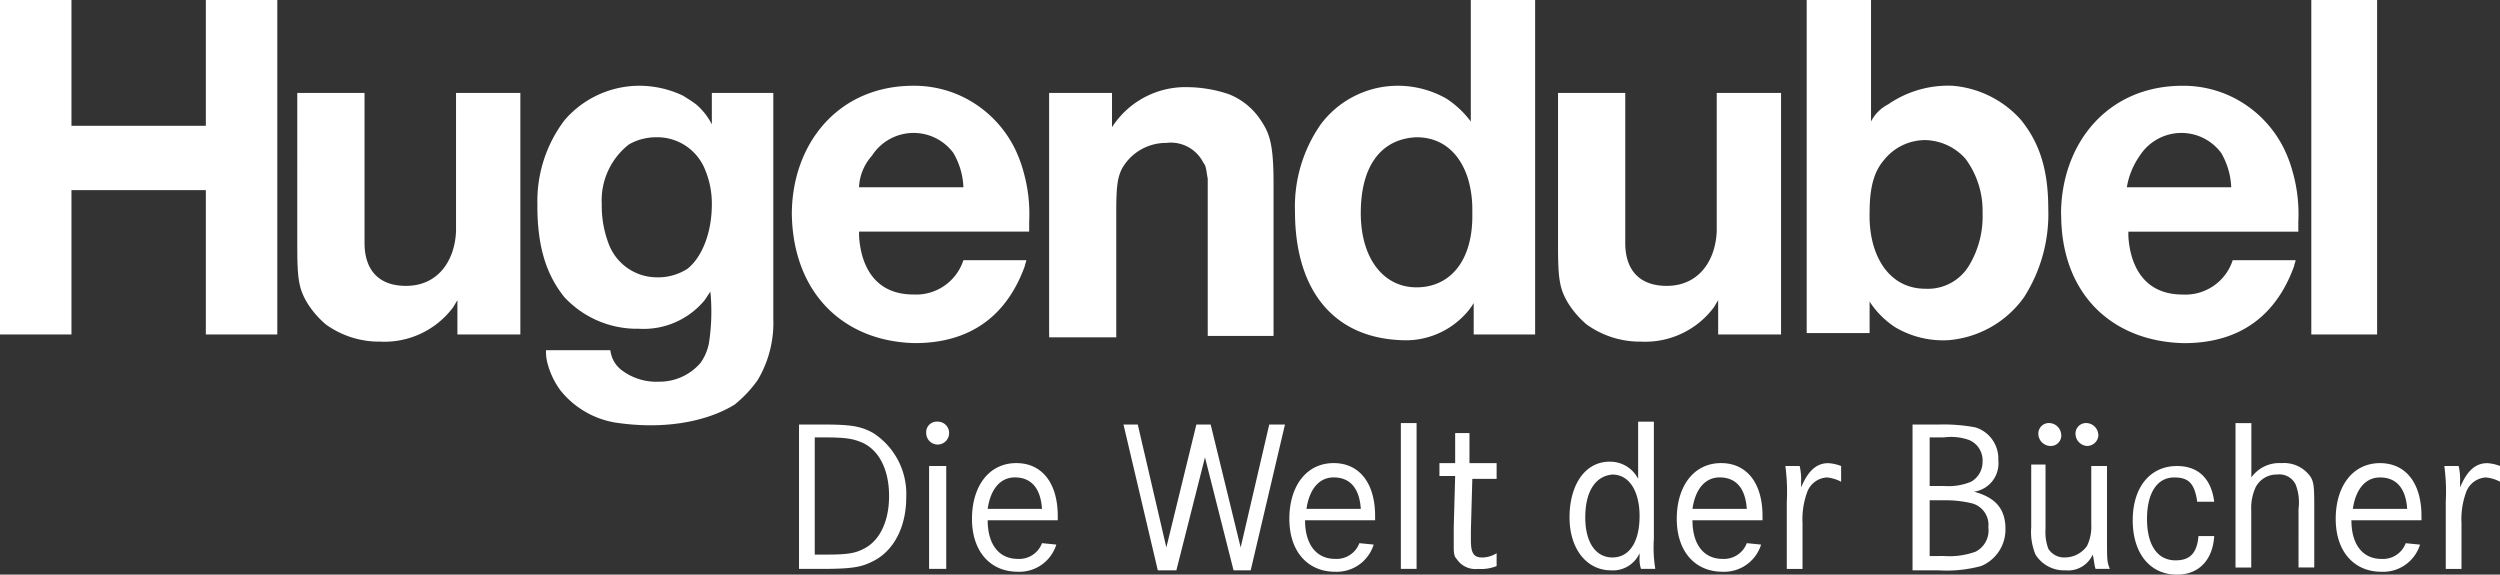
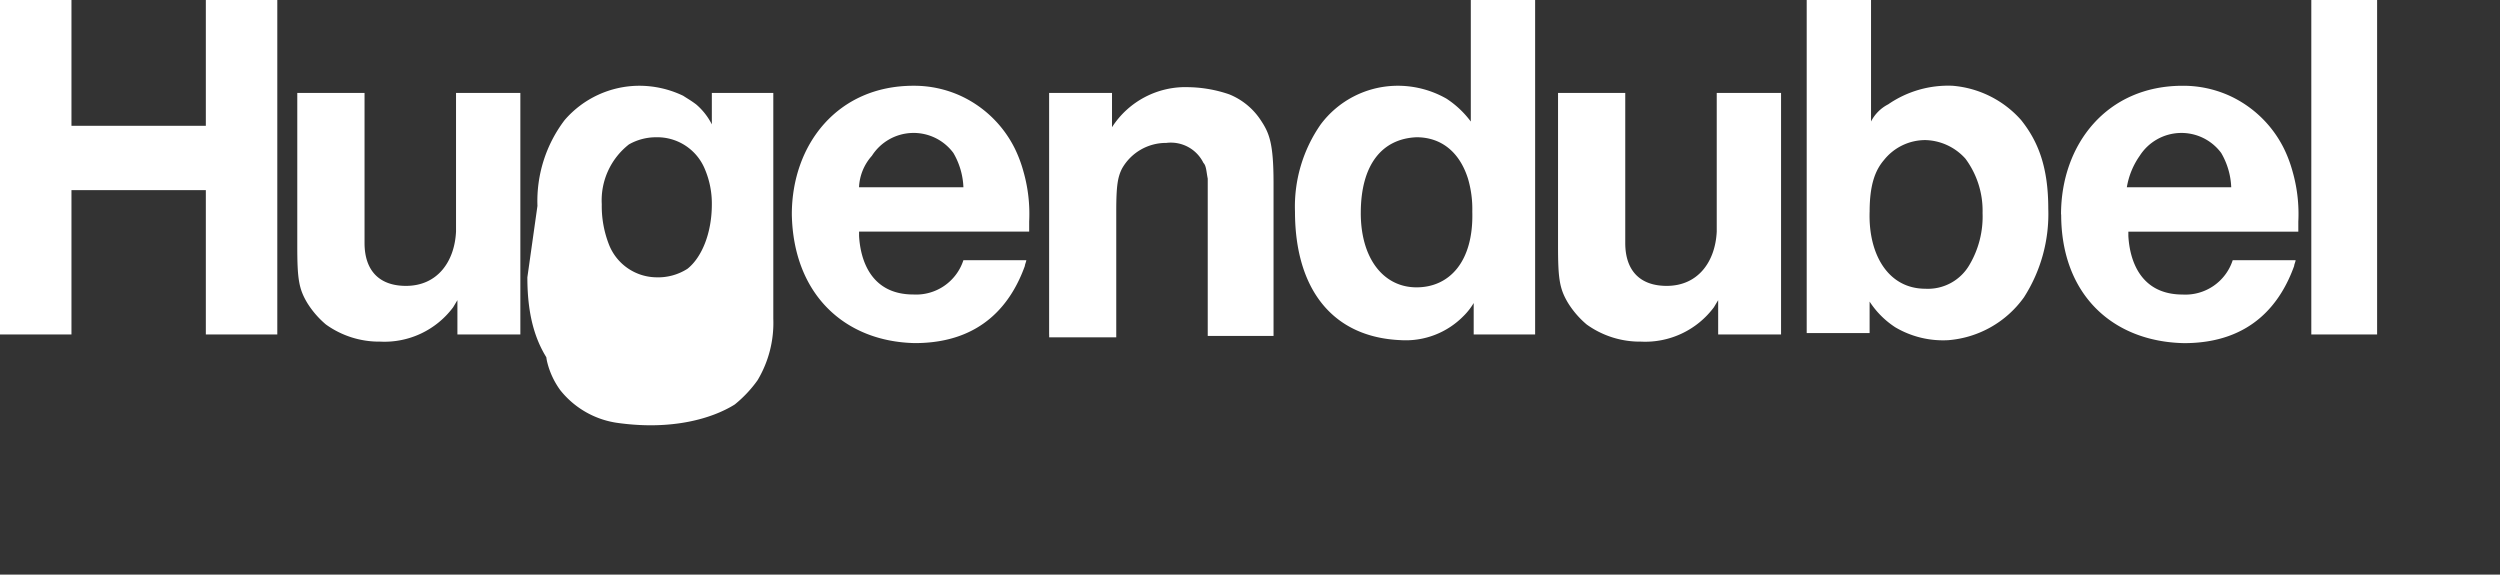
<svg xmlns="http://www.w3.org/2000/svg" id="hugendubel-logo.b8c735e765fea6119c85" width="224.165" height="51.523" viewBox="0 0 224.165 51.523">
  <rect x="0" y="0" width="224.165" height="51.523" fill="#333333" stroke="none" />
-   <path id="Pfad_33442" data-name="Pfad 33442" d="M0,29.991V0H6.408V11.279H18.456V0h6.408V29.991H18.456V17.046H6.408V29.991H0ZM26.787,8.331h5.9V21.788c0,2.435,1.282,3.845,3.717,3.845,2.82,0,4.358-2.179,4.486-4.87V8.331h5.768v21.66H41.014V26.915l-.385.641a7.682,7.682,0,0,1-6.537,3.076,8.167,8.167,0,0,1-4.87-1.538,8.19,8.19,0,0,1-1.666-1.923c-.769-1.282-.9-2.179-.9-5.127V8.331h.128ZM77.029,16.79h9.356a6.58,6.58,0,0,0-.9-3.076,4.438,4.438,0,0,0-7.306.256,4.521,4.521,0,0,0-1.154,2.82ZM71,19.225C71,12.945,75.106,7.69,81.9,7.69a10.052,10.052,0,0,1,4.23.9A10.191,10.191,0,0,1,91,13.329a11.689,11.689,0,0,1,.769,2.051,13.859,13.859,0,0,1,.513,4.486v.9H77.029v.385c.128,2.307,1.154,5.255,4.87,5.255a4.458,4.458,0,0,0,4.486-3.076h5.639c0,.128-.128.385-.128.513-1.154,3.2-3.717,6.921-9.869,6.921C75.747,30.632,71.133,26.4,71,19.225m23.07,10.766V8.331h5.639v3.076a7.828,7.828,0,0,1,6.921-3.589,11.772,11.772,0,0,1,3.589.641,6.119,6.119,0,0,1,2.82,2.307c.769,1.154,1.154,2.051,1.154,5.639V30.119h-5.9v-14.1c-.128-.641-.128-1.154-.385-1.41a3.252,3.252,0,0,0-3.332-1.794,4.527,4.527,0,0,0-3.973,2.307c-.385.769-.513,1.538-.513,3.845V30.247H94.075v-.256ZM122.015,19.1c0,4.1,2.051,6.665,5,6.665s5.127-2.307,5-6.793a9.676,9.676,0,0,0-.385-2.948c-.769-2.435-2.435-3.717-4.614-3.717-3.076.128-5,2.435-5,6.793m-5.9-.128a12.884,12.884,0,0,1,2.307-7.818,8.63,8.63,0,0,1,6.665-3.461,8.806,8.806,0,0,1,4.614,1.154,8.528,8.528,0,0,1,2.179,2.051V0h5.768V29.991H132.14v-2.82a5.679,5.679,0,0,1-.9,1.154A7.252,7.252,0,0,1,125.6,30.5c-6.152-.256-9.484-4.614-9.484-11.535M139.83,8.331h5.9V21.788c0,2.435,1.282,3.845,3.717,3.845,2.82,0,4.358-2.179,4.486-4.87V8.331H159.7v21.66h-5.639V26.915l-.385.641a7.682,7.682,0,0,1-6.537,3.076,8.167,8.167,0,0,1-4.87-1.538,8.191,8.191,0,0,1-1.666-1.923c-.769-1.282-.9-2.179-.9-5.127V8.331h.128Zm27.812,10.638c-.128,3.845,1.666,6.921,5,6.921a4.305,4.305,0,0,0,3.973-2.179,8.5,8.5,0,0,0,1.154-4.614,7.823,7.823,0,0,0-1.538-4.87,4.983,4.983,0,0,0-3.589-1.666,4.737,4.737,0,0,0-3.717,1.794c-.769.9-1.282,2.179-1.282,4.614M162,29.991V0h5.768V10.894a3.536,3.536,0,0,1,1.538-1.538,9.466,9.466,0,0,1,5.768-1.666,9.207,9.207,0,0,1,6.152,3.076c1.538,1.923,2.435,4.23,2.435,7.946a13.848,13.848,0,0,1-2.179,7.946,9.243,9.243,0,0,1-6.793,3.845,8.424,8.424,0,0,1-4.742-1.154,7.832,7.832,0,0,1-2.307-2.307v2.82H162v.128Zm28.709-13.2h9.356a6.58,6.58,0,0,0-.9-3.076,4.438,4.438,0,0,0-7.306.256,6.85,6.85,0,0,0-1.154,2.82m-5.9,2.435c0-6.28,4.1-11.535,10.894-11.535a10.052,10.052,0,0,1,4.23.9,10.191,10.191,0,0,1,4.87,4.742,11.69,11.69,0,0,1,.769,2.051,13.859,13.859,0,0,1,.513,4.486v.9H190.841v.385c.128,2.307,1.154,5.255,4.87,5.255a4.458,4.458,0,0,0,4.486-3.076h5.639c0,.128-.128.385-.128.513-1.154,3.2-3.717,6.921-9.869,6.921-6.408-.128-11.022-4.358-11.022-11.535M207.246,0h5.9V29.991h-5.9ZM53.958,18.328a9.465,9.465,0,0,0,.641,3.589,4.621,4.621,0,0,0,4.23,2.948,4.874,4.874,0,0,0,2.82-.769c1.282-1.025,2.179-3.2,2.179-5.768a7.914,7.914,0,0,0-.641-3.2,4.61,4.61,0,0,0-4.358-2.82,4.908,4.908,0,0,0-2.435.641,6.367,6.367,0,0,0-2.435,5.383m-5.768.128a12,12,0,0,1,2.435-7.69A8.863,8.863,0,0,1,57.291,7.69a9.092,9.092,0,0,1,3.973.9c.384.256.641.385,1.154.769a5.763,5.763,0,0,1,1.41,1.794V8.331h5.511v20.25a10.018,10.018,0,0,1-1.41,5.511,10.918,10.918,0,0,1-2.051,2.179c-2.051,1.282-5.639,2.307-10.382,1.666a7.979,7.979,0,0,1-5.255-2.948,7.145,7.145,0,0,1-1.154-2.435A3.954,3.954,0,0,1,48.96,31.4h5.768A2.619,2.619,0,0,0,55.753,33.2a5.169,5.169,0,0,0,3.332,1.025A4.857,4.857,0,0,0,62.8,32.554a4.494,4.494,0,0,0,.769-1.794,18.55,18.55,0,0,0,.128-4.614l-.513.769a7.1,7.1,0,0,1-5.9,2.563,8.887,8.887,0,0,1-6.665-2.82c-1.666-2.051-2.435-4.614-2.435-8.2" fill="#fff" />
-   <path id="Pfad_33443" data-name="Pfad 33443" d="M57.951,29.756c2.563,0,3.461.128,4.614.769a6.5,6.5,0,0,1,2.948,5.768c0,2.692-1.154,4.87-3.076,5.768-1.025.513-1.923.641-4.614.641H55.9V29.756h2.051Zm.384,11.663c2.051,0,2.692-.128,3.589-.641,1.282-.769,2.051-2.435,2.051-4.614s-.769-3.973-2.307-4.742c-.9-.384-1.41-.513-3.717-.513H57.31V41.42ZM69.358,30.525a1.025,1.025,0,0,1-2.051,0A.943.943,0,0,1,68.332,29.5,1.011,1.011,0,0,1,69.358,30.525ZM69.1,33.473V42.7H67.563V33.473H69.1Zm3.717,4.87c0,2.179,1.025,3.461,2.692,3.461a2.182,2.182,0,0,0,2.179-1.41l1.282.128a3.466,3.466,0,0,1-3.461,2.435c-2.435,0-4.1-1.794-4.1-4.742s1.538-5,3.973-5c2.307,0,3.717,1.794,3.717,4.742v.384Zm4.87-1.025c-.128-1.923-1.025-2.82-2.435-2.82-1.282,0-2.179,1.025-2.435,2.82Zm8.587-7.562,2.563,11.022,2.692-11.022h1.282L95.5,40.779l2.563-11.022h1.41L96.4,42.829H94.863L92.3,32.7,89.736,42.829H88.07L84.994,29.756Zm15,8.587c0,2.179,1.025,3.461,2.692,3.461a2.182,2.182,0,0,0,2.179-1.41l1.282.128a3.466,3.466,0,0,1-3.461,2.435c-2.435,0-4.1-1.794-4.1-4.742s1.538-5,3.973-5c2.307,0,3.717,1.794,3.717,4.742v.384Zm5-1.025c-.128-1.923-1.025-2.82-2.435-2.82-1.282,0-2.179,1.025-2.435,2.82Zm5-7.69V42.7h-1.41V29.628Zm7.177,3.845v1.154h-2.179l-.128,4.614v.9c0,1.154.256,1.538,1.025,1.538a2.473,2.473,0,0,0,1.282-.385v1.154a3.785,3.785,0,0,1-1.666.256,2.023,2.023,0,0,1-1.923-.9c-.256-.256-.256-.641-.256-1.282V38.984l.128-4.614h-1.41V33.217h1.41V30.525h1.282v2.692h2.435Zm14.1,6.537a11.929,11.929,0,0,0,.128,2.692h-1.282a2.822,2.822,0,0,1-.128-1.025v-.385a2.61,2.61,0,0,1-2.563,1.538c-2.179,0-3.717-1.923-3.717-4.742,0-2.948,1.41-5,3.589-5a2.819,2.819,0,0,1,2.563,1.538V29.5h1.41Zm-6.152-1.923c0,2.179.9,3.589,2.435,3.589s2.435-1.41,2.435-3.717c0-2.179-.9-3.717-2.435-3.717-1.538.128-2.435,1.538-2.435,3.845Zm9.613.256c0,2.179,1.025,3.461,2.692,3.461a2.182,2.182,0,0,0,2.179-1.41l1.282.128a3.466,3.466,0,0,1-3.461,2.435c-2.435,0-4.1-1.794-4.1-4.742s1.538-5,3.973-5c2.307,0,3.717,1.794,3.717,4.742v.384Zm4.87-1.025c-.128-1.923-1.025-2.82-2.435-2.82-1.282,0-2.179,1.025-2.435,2.82Zm4.742-3.845a5.257,5.257,0,0,1,.128,1.41V35.4c.641-1.538,1.41-2.179,2.435-2.179a3.742,3.742,0,0,1,1.154.256v1.41a3.4,3.4,0,0,0-1.282-.385,2.007,2.007,0,0,0-1.794,1.41,7.028,7.028,0,0,0-.385,2.692v4.1h-1.41V36.677a17.456,17.456,0,0,0-.128-3.2Zm12.56-3.717a15.566,15.566,0,0,1,3.2.256,2.931,2.931,0,0,1,2.051,2.948,2.562,2.562,0,0,1-2.179,2.82c1.923.513,2.82,1.538,2.82,3.332a3.538,3.538,0,0,1-2.179,3.332,11.775,11.775,0,0,1-3.845.384h-2.307V29.756Zm.385,5.511A5.246,5.246,0,0,0,161,34.883a2.045,2.045,0,0,0,1.025-1.794,1.988,1.988,0,0,0-1.154-1.923,4.758,4.758,0,0,0-2.307-.256H157.28v4.358Zm0,6.28a6.908,6.908,0,0,0,2.82-.385,2.129,2.129,0,0,0,1.154-2.179A2,2,0,0,0,161,36.806a9.937,9.937,0,0,0-2.435-.256H157.28v5Zm9.1-8.075v5.639a4.262,4.262,0,0,0,.256,1.794,1.678,1.678,0,0,0,1.538.769,2.434,2.434,0,0,0,1.923-1.025,3.923,3.923,0,0,0,.385-1.923V33.473h1.41v6.408c0,2.051,0,2.179.256,2.82h-1.282c-.128-.384-.128-.769-.256-1.282a2.41,2.41,0,0,1-2.435,1.41,3.019,3.019,0,0,1-2.692-1.41,5.246,5.246,0,0,1-.385-2.435V33.345h1.282Zm1.41-2.82a.943.943,0,0,1-1.025,1.025,1.1,1.1,0,0,1-1.025-1.025.943.943,0,0,1,1.025-1.025A1.1,1.1,0,0,1,169.072,30.654Zm3.332,0a1.011,1.011,0,0,1-1.025,1.025,1.1,1.1,0,0,1-1.025-1.025.943.943,0,0,1,1.025-1.025A1.1,1.1,0,0,1,172.4,30.654Zm8.844,5.9c-.256-1.538-.769-2.051-2.051-2.051-1.538,0-2.435,1.41-2.435,3.717s.9,3.717,2.563,3.717c1.282,0,1.923-.641,2.051-2.179h1.41c-.128,2.179-1.41,3.461-3.332,3.461-2.435,0-3.973-1.923-3.973-4.87s1.538-4.87,3.973-4.87c1.923,0,3.076,1.154,3.332,3.2h-1.538Zm4.87-6.921V34.5a3.067,3.067,0,0,1,2.692-1.282,2.9,2.9,0,0,1,2.563,1.154c.385.513.385,1.154.385,2.948v5.255h-1.41V37.318a4.438,4.438,0,0,0-.256-2.179,1.626,1.626,0,0,0-1.666-.9A2.115,2.115,0,0,0,186.5,35.4a4.494,4.494,0,0,0-.385,2.051v5.127h-1.41V29.628Zm8.972,8.715c0,2.179,1.025,3.461,2.692,3.461a2.182,2.182,0,0,0,2.179-1.41l1.282.128a3.466,3.466,0,0,1-3.461,2.435c-2.435,0-4.1-1.794-4.1-4.742s1.538-5,3.973-5c2.307,0,3.717,1.794,3.717,4.742v.384h-6.28Zm5-1.025c-.128-1.923-1.025-2.82-2.435-2.82-1.282,0-2.179,1.025-2.435,2.82h4.87Zm4.614-3.845a5.257,5.257,0,0,1,.128,1.41V35.4c.641-1.538,1.41-2.179,2.435-2.179a3.742,3.742,0,0,1,1.154.256v1.41a3.4,3.4,0,0,0-1.282-.385,2.007,2.007,0,0,0-1.794,1.41,7.028,7.028,0,0,0-.385,2.692v4.1h-1.41V36.677a17.456,17.456,0,0,0-.128-3.2H204.7Z" transform="translate(15.745 8.309)" fill="#fff" />
+   <path id="Pfad_33442" data-name="Pfad 33442" d="M0,29.991V0H6.408V11.279H18.456V0h6.408V29.991H18.456V17.046H6.408V29.991H0ZM26.787,8.331h5.9V21.788c0,2.435,1.282,3.845,3.717,3.845,2.82,0,4.358-2.179,4.486-4.87V8.331h5.768v21.66H41.014V26.915l-.385.641a7.682,7.682,0,0,1-6.537,3.076,8.167,8.167,0,0,1-4.87-1.538,8.19,8.19,0,0,1-1.666-1.923c-.769-1.282-.9-2.179-.9-5.127V8.331h.128ZM77.029,16.79h9.356a6.58,6.58,0,0,0-.9-3.076,4.438,4.438,0,0,0-7.306.256,4.521,4.521,0,0,0-1.154,2.82ZM71,19.225C71,12.945,75.106,7.69,81.9,7.69a10.052,10.052,0,0,1,4.23.9A10.191,10.191,0,0,1,91,13.329a11.689,11.689,0,0,1,.769,2.051,13.859,13.859,0,0,1,.513,4.486v.9H77.029v.385c.128,2.307,1.154,5.255,4.87,5.255a4.458,4.458,0,0,0,4.486-3.076h5.639c0,.128-.128.385-.128.513-1.154,3.2-3.717,6.921-9.869,6.921C75.747,30.632,71.133,26.4,71,19.225m23.07,10.766V8.331h5.639v3.076a7.828,7.828,0,0,1,6.921-3.589,11.772,11.772,0,0,1,3.589.641,6.119,6.119,0,0,1,2.82,2.307c.769,1.154,1.154,2.051,1.154,5.639V30.119h-5.9v-14.1c-.128-.641-.128-1.154-.385-1.41a3.252,3.252,0,0,0-3.332-1.794,4.527,4.527,0,0,0-3.973,2.307c-.385.769-.513,1.538-.513,3.845V30.247H94.075v-.256ZM122.015,19.1c0,4.1,2.051,6.665,5,6.665s5.127-2.307,5-6.793a9.676,9.676,0,0,0-.385-2.948c-.769-2.435-2.435-3.717-4.614-3.717-3.076.128-5,2.435-5,6.793m-5.9-.128a12.884,12.884,0,0,1,2.307-7.818,8.63,8.63,0,0,1,6.665-3.461,8.806,8.806,0,0,1,4.614,1.154,8.528,8.528,0,0,1,2.179,2.051V0h5.768V29.991H132.14v-2.82a5.679,5.679,0,0,1-.9,1.154A7.252,7.252,0,0,1,125.6,30.5c-6.152-.256-9.484-4.614-9.484-11.535M139.83,8.331h5.9V21.788c0,2.435,1.282,3.845,3.717,3.845,2.82,0,4.358-2.179,4.486-4.87V8.331H159.7v21.66h-5.639V26.915l-.385.641a7.682,7.682,0,0,1-6.537,3.076,8.167,8.167,0,0,1-4.87-1.538,8.191,8.191,0,0,1-1.666-1.923c-.769-1.282-.9-2.179-.9-5.127V8.331h.128Zm27.812,10.638c-.128,3.845,1.666,6.921,5,6.921a4.305,4.305,0,0,0,3.973-2.179,8.5,8.5,0,0,0,1.154-4.614,7.823,7.823,0,0,0-1.538-4.87,4.983,4.983,0,0,0-3.589-1.666,4.737,4.737,0,0,0-3.717,1.794c-.769.9-1.282,2.179-1.282,4.614M162,29.991V0h5.768V10.894a3.536,3.536,0,0,1,1.538-1.538,9.466,9.466,0,0,1,5.768-1.666,9.207,9.207,0,0,1,6.152,3.076c1.538,1.923,2.435,4.23,2.435,7.946a13.848,13.848,0,0,1-2.179,7.946,9.243,9.243,0,0,1-6.793,3.845,8.424,8.424,0,0,1-4.742-1.154,7.832,7.832,0,0,1-2.307-2.307v2.82H162v.128Zm28.709-13.2h9.356a6.58,6.58,0,0,0-.9-3.076,4.438,4.438,0,0,0-7.306.256,6.85,6.85,0,0,0-1.154,2.82m-5.9,2.435c0-6.28,4.1-11.535,10.894-11.535a10.052,10.052,0,0,1,4.23.9,10.191,10.191,0,0,1,4.87,4.742,11.69,11.69,0,0,1,.769,2.051,13.859,13.859,0,0,1,.513,4.486v.9H190.841v.385c.128,2.307,1.154,5.255,4.87,5.255a4.458,4.458,0,0,0,4.486-3.076h5.639c0,.128-.128.385-.128.513-1.154,3.2-3.717,6.921-9.869,6.921-6.408-.128-11.022-4.358-11.022-11.535M207.246,0h5.9V29.991h-5.9ZM53.958,18.328a9.465,9.465,0,0,0,.641,3.589,4.621,4.621,0,0,0,4.23,2.948,4.874,4.874,0,0,0,2.82-.769c1.282-1.025,2.179-3.2,2.179-5.768a7.914,7.914,0,0,0-.641-3.2,4.61,4.61,0,0,0-4.358-2.82,4.908,4.908,0,0,0-2.435.641,6.367,6.367,0,0,0-2.435,5.383m-5.768.128a12,12,0,0,1,2.435-7.69A8.863,8.863,0,0,1,57.291,7.69a9.092,9.092,0,0,1,3.973.9c.384.256.641.385,1.154.769a5.763,5.763,0,0,1,1.41,1.794V8.331h5.511v20.25a10.018,10.018,0,0,1-1.41,5.511,10.918,10.918,0,0,1-2.051,2.179c-2.051,1.282-5.639,2.307-10.382,1.666a7.979,7.979,0,0,1-5.255-2.948,7.145,7.145,0,0,1-1.154-2.435A3.954,3.954,0,0,1,48.96,31.4h5.768A2.619,2.619,0,0,0,55.753,33.2a5.169,5.169,0,0,0,3.332,1.025A4.857,4.857,0,0,0,62.8,32.554l-.513.769a7.1,7.1,0,0,1-5.9,2.563,8.887,8.887,0,0,1-6.665-2.82c-1.666-2.051-2.435-4.614-2.435-8.2" fill="#fff" />
</svg>